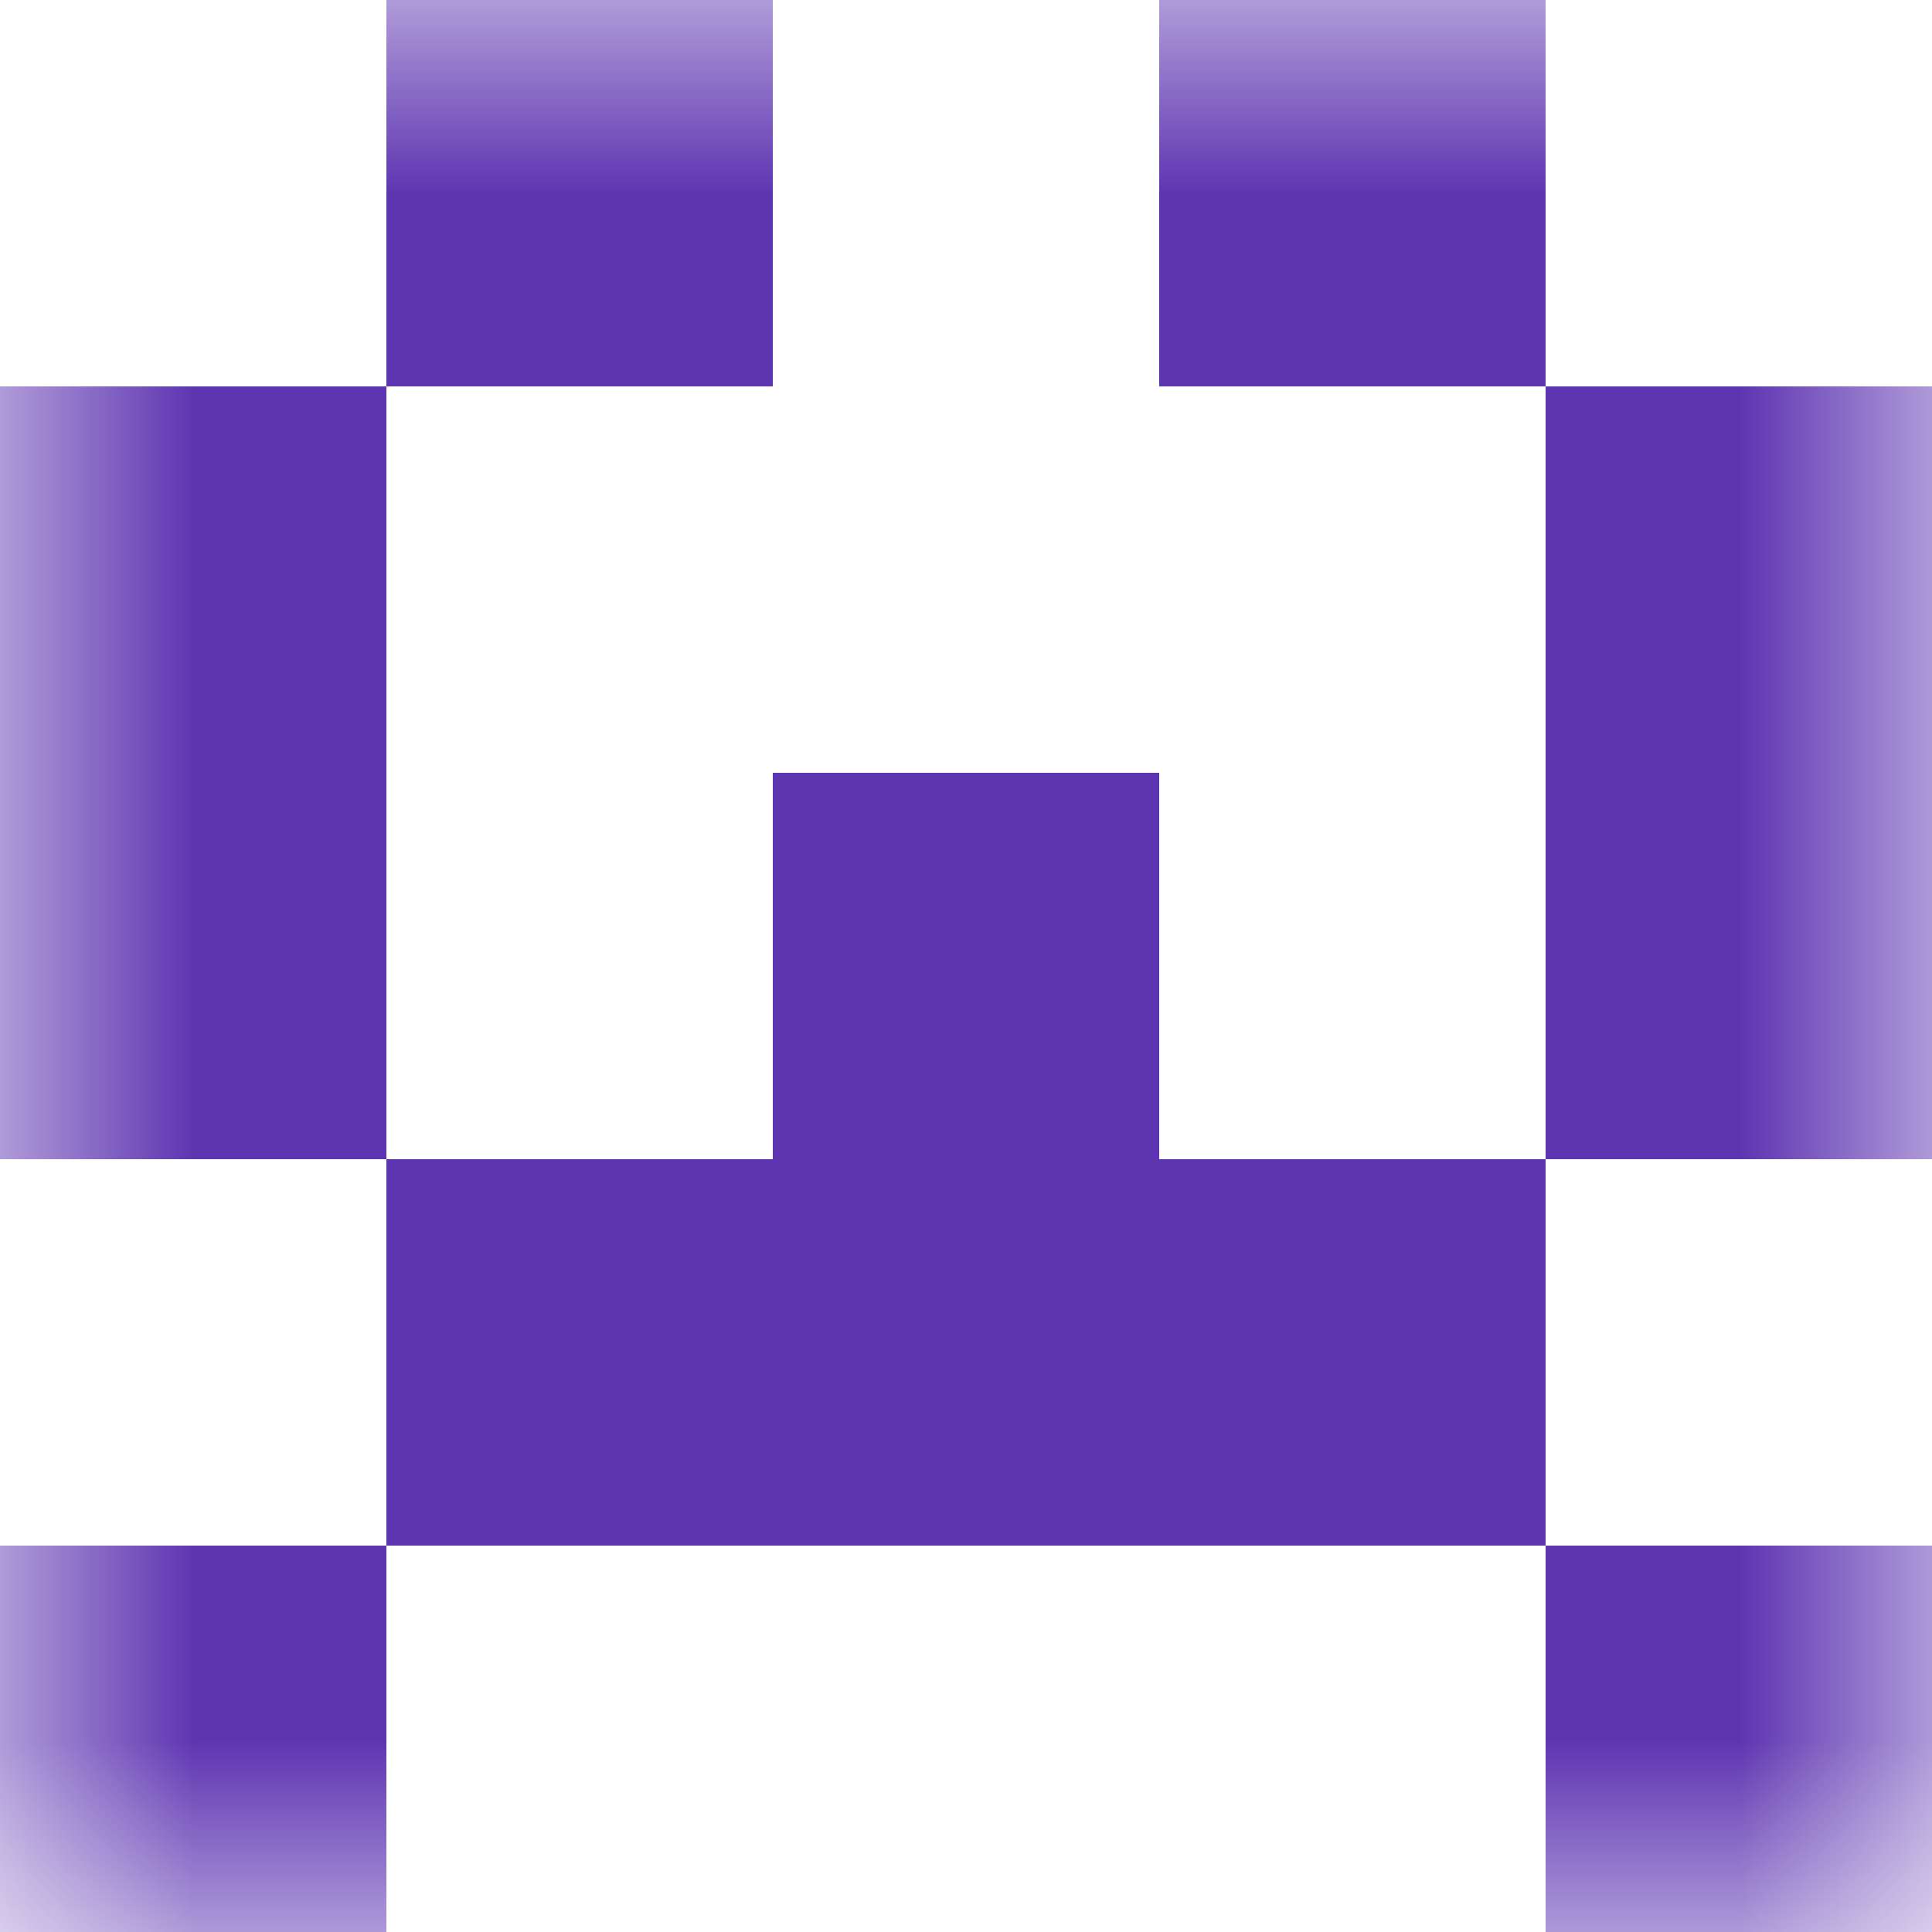
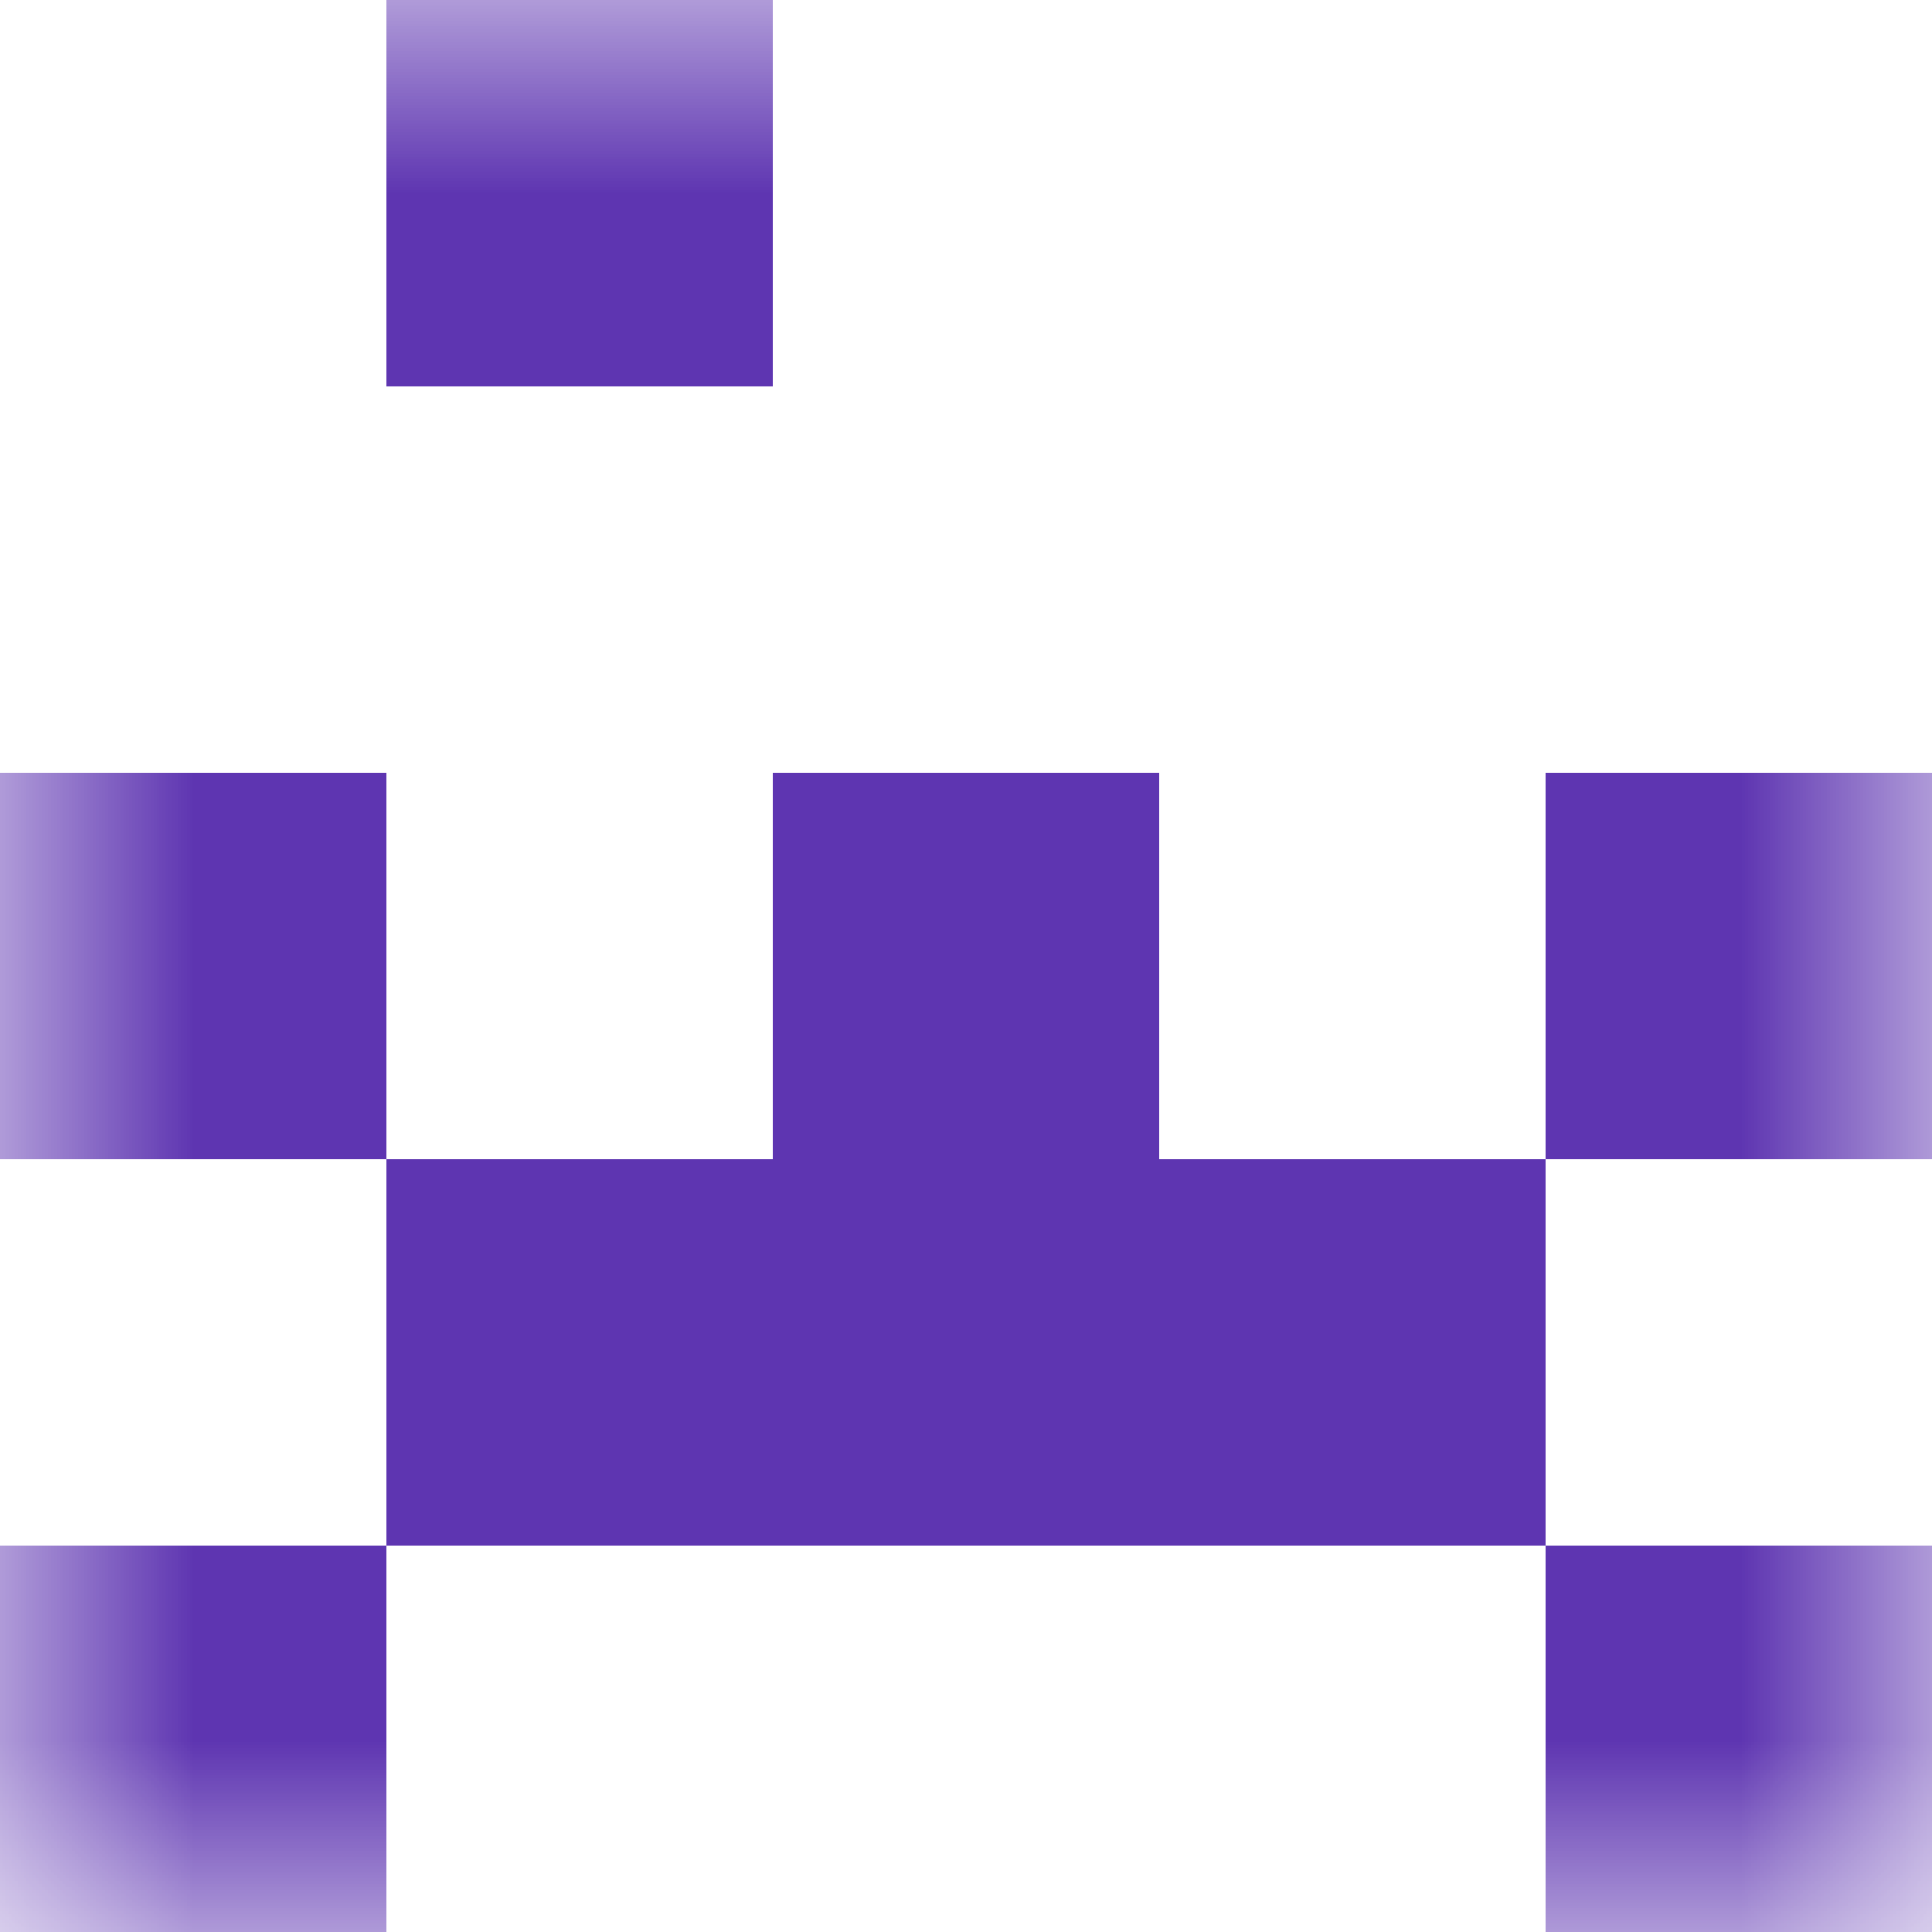
<svg xmlns="http://www.w3.org/2000/svg" viewBox="0 0 5 5" fill="none" shape-rendering="crispEdges">
  <mask id="viewboxMask">
    <rect width="5" height="5" rx="0" ry="0" x="0" y="0" fill="#fff" />
  </mask>
  <g mask="url(#viewboxMask)">
-     <path d="M2 0H1v1h1V0ZM4 0H3v1h1V0Z" fill="#5e35b1" />
-     <path d="M1 1H0v1h1V1ZM5 1H4v1h1V1Z" fill="#5e35b1" />
+     <path d="M2 0H1v1h1V0ZM4 0H3v1V0Z" fill="#5e35b1" />
    <path d="M0 2h1v1H0V2ZM4 2h1v1H4V2ZM3 2H2v1h1V2Z" fill="#5e35b1" />
    <path fill="#5e35b1" d="M1 3h3v1H1z" />
    <path d="M1 4H0v1h1V4ZM5 4H4v1h1V4Z" fill="#5e35b1" />
  </g>
</svg>